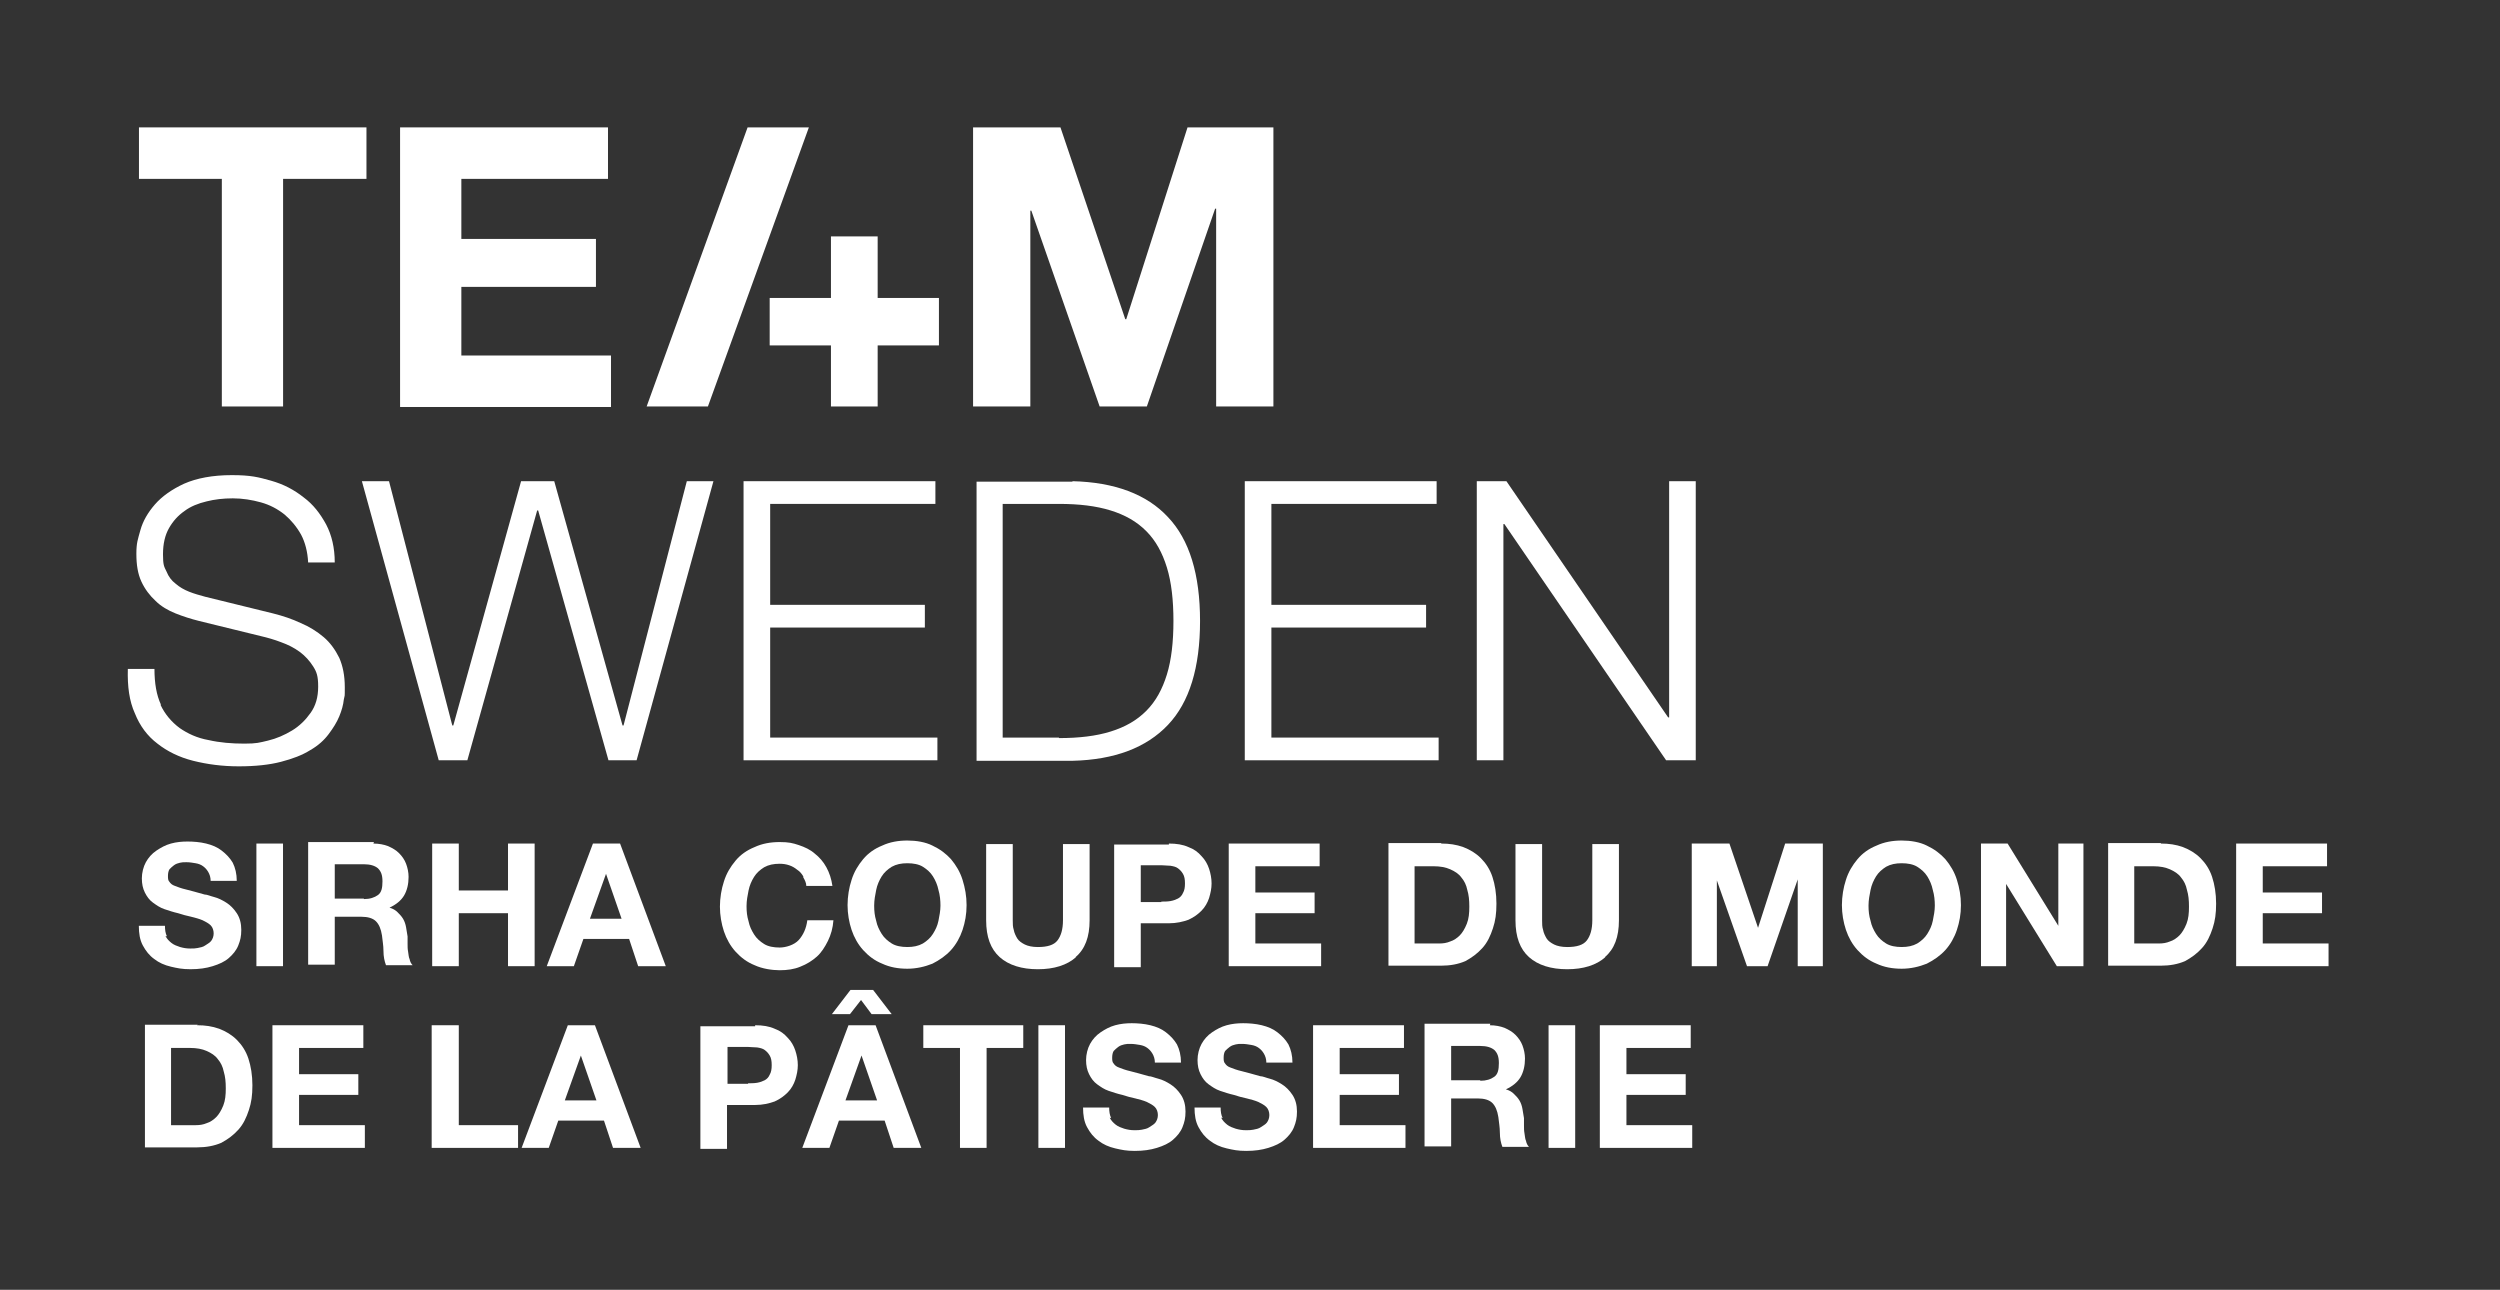
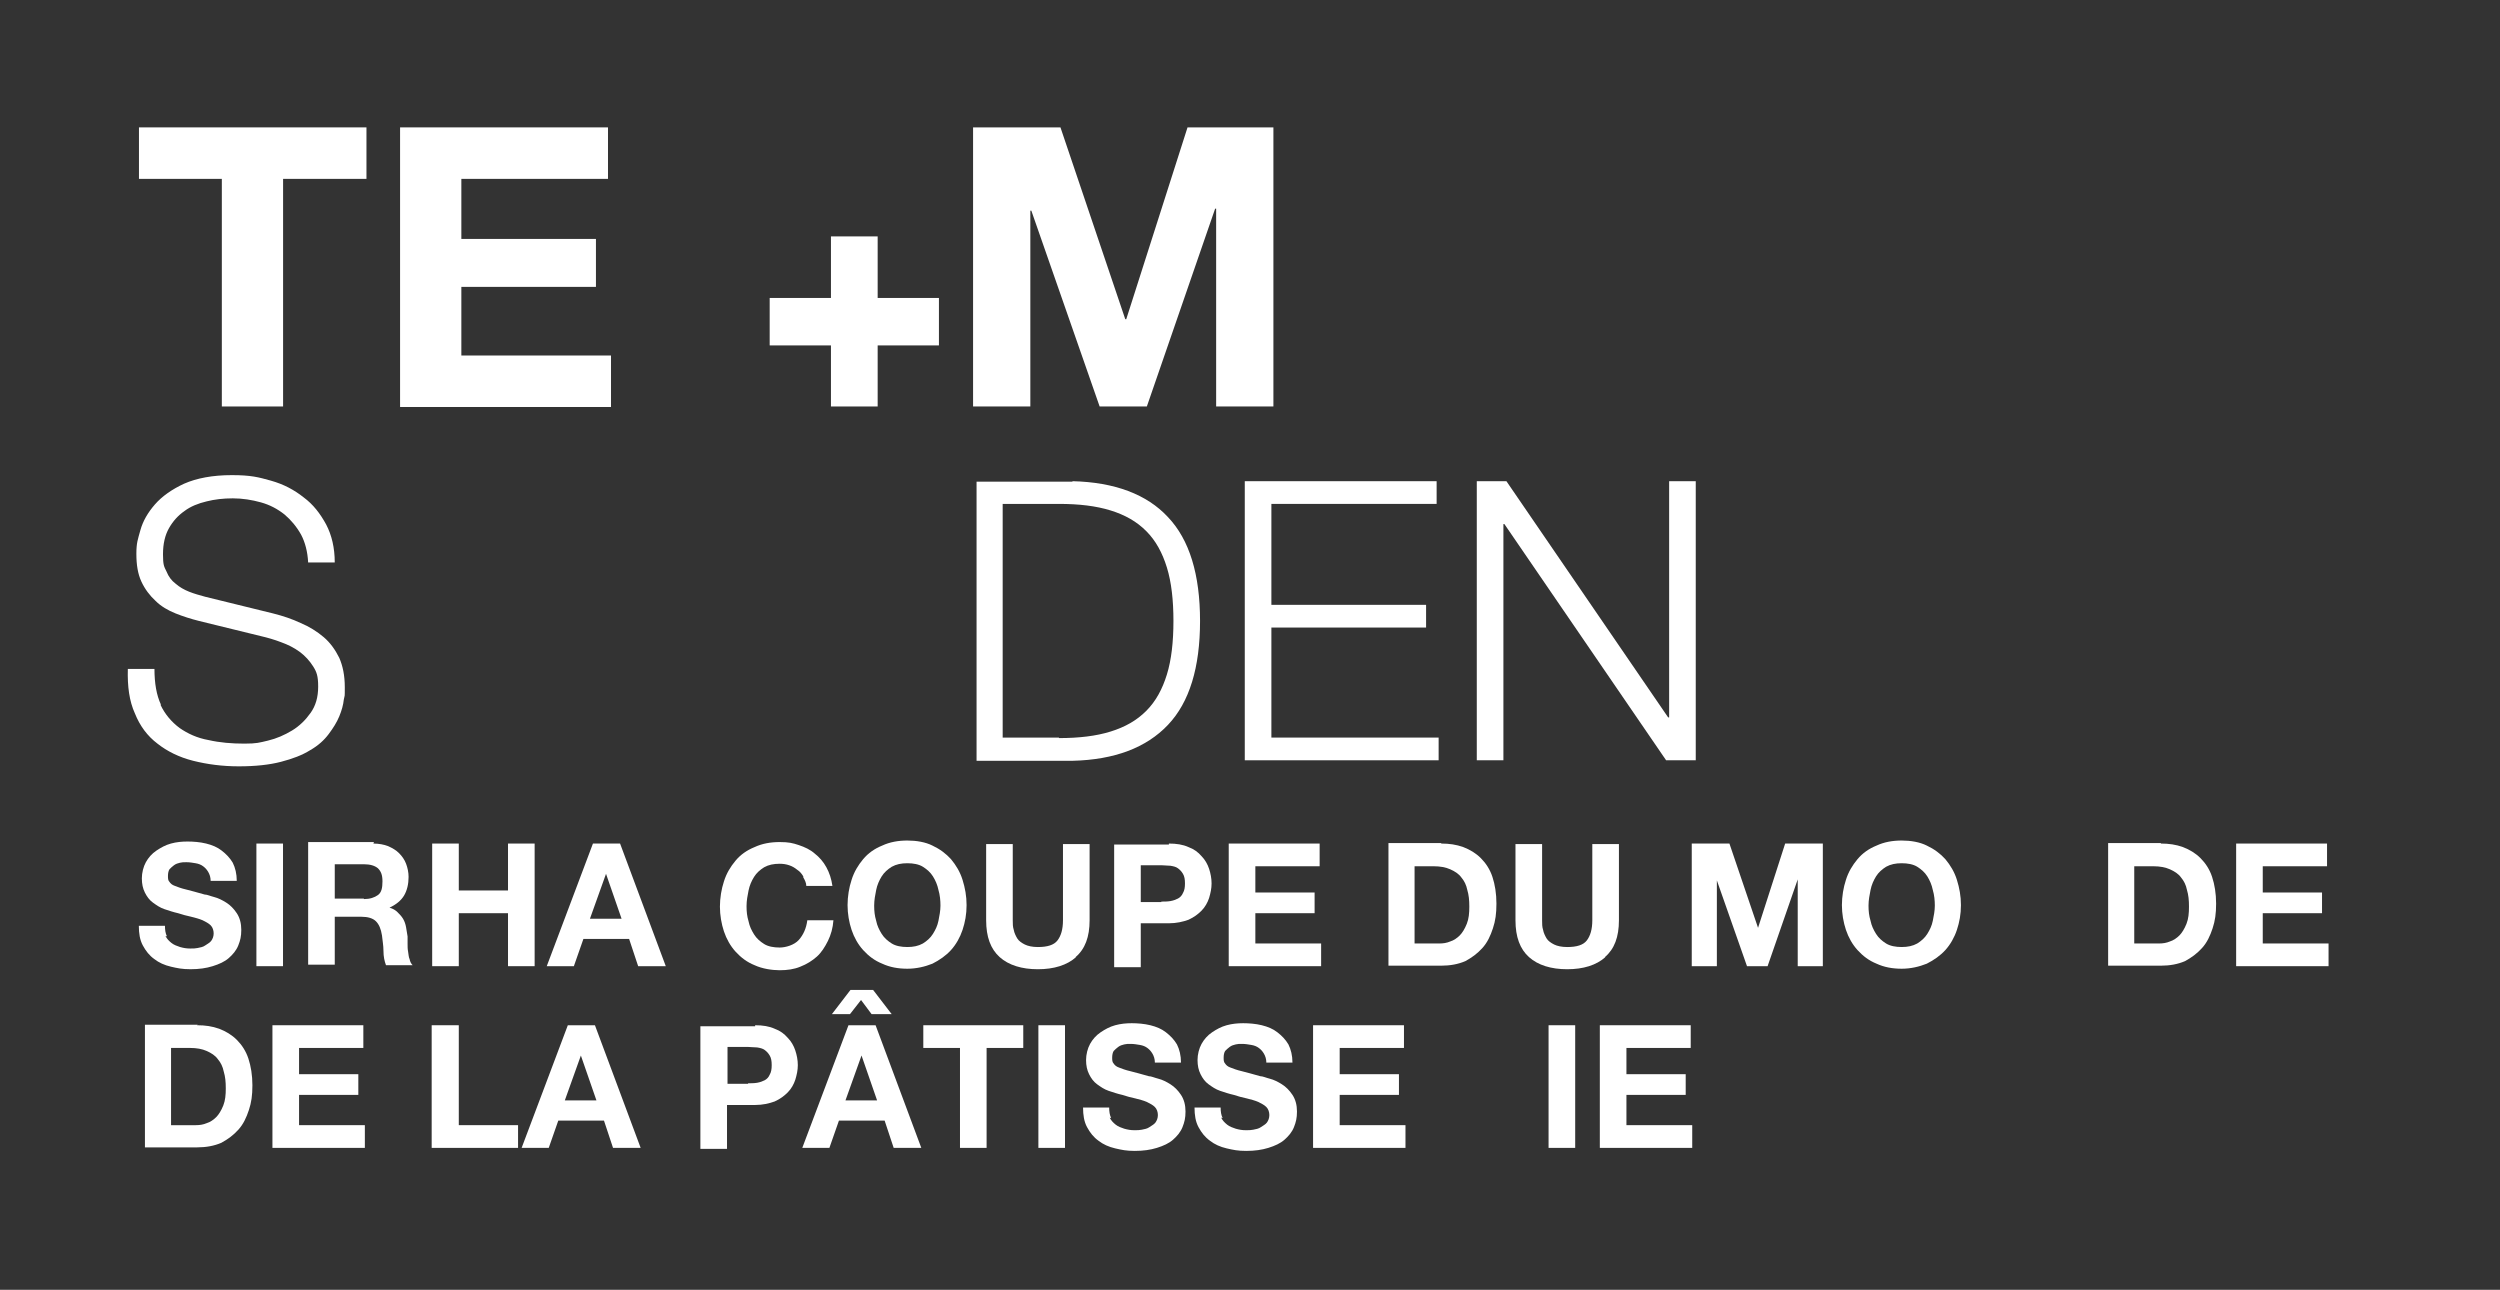
<svg xmlns="http://www.w3.org/2000/svg" width="157" height="81" viewBox="0 0 157 81" fill="none">
  <rect x="0" y="0" width="157" height="81" fill="#333333" stroke="none" />
  <path d="M10.39 58.775C10.485 58.965 10.611 59.092 10.769 59.218C10.927 59.345 11.116 59.408 11.305 59.472C11.526 59.535 11.715 59.567 11.936 59.567C12.156 59.567 12.251 59.567 12.409 59.535C12.566 59.504 12.756 59.472 12.882 59.377C13.008 59.282 13.166 59.218 13.26 59.092C13.355 58.965 13.418 58.806 13.418 58.616C13.418 58.426 13.355 58.236 13.229 58.109C13.103 57.982 12.914 57.887 12.724 57.792C12.503 57.697 12.251 57.634 11.999 57.57C11.715 57.507 11.463 57.443 11.179 57.348C10.895 57.285 10.611 57.19 10.327 57.095C10.043 57 9.823 56.841 9.602 56.683C9.381 56.524 9.223 56.302 9.097 56.049C8.971 55.795 8.908 55.51 8.908 55.161C8.908 54.813 9.003 54.432 9.16 54.147C9.318 53.862 9.539 53.608 9.823 53.418C10.107 53.228 10.39 53.069 10.737 52.974C11.084 52.879 11.431 52.848 11.778 52.848C12.125 52.848 12.566 52.879 12.945 52.974C13.323 53.069 13.639 53.196 13.923 53.418C14.207 53.64 14.427 53.862 14.617 54.179C14.774 54.496 14.869 54.876 14.869 55.32H13.229C13.229 55.098 13.166 54.908 13.071 54.749C12.976 54.591 12.882 54.496 12.756 54.401C12.63 54.306 12.472 54.242 12.283 54.211C12.093 54.179 11.904 54.147 11.715 54.147C11.526 54.147 11.431 54.147 11.305 54.179C11.179 54.211 11.053 54.242 10.927 54.337C10.8 54.432 10.737 54.496 10.643 54.591C10.58 54.686 10.548 54.844 10.548 55.003C10.548 55.161 10.548 55.288 10.643 55.383C10.706 55.478 10.8 55.573 10.99 55.637C11.147 55.7 11.4 55.795 11.683 55.859C11.967 55.922 12.377 56.049 12.85 56.176C13.008 56.176 13.197 56.271 13.45 56.334C13.702 56.398 13.954 56.524 14.207 56.683C14.459 56.841 14.68 57.063 14.869 57.348C15.058 57.634 15.153 57.982 15.153 58.394C15.153 58.806 15.09 59.06 14.963 59.377C14.837 59.694 14.617 59.947 14.364 60.169C14.112 60.391 13.765 60.55 13.355 60.676C12.945 60.803 12.503 60.867 11.967 60.867C11.431 60.867 11.147 60.803 10.737 60.708C10.327 60.613 9.98 60.455 9.696 60.233C9.381 60.011 9.16 59.725 8.971 59.377C8.782 59.028 8.719 58.616 8.719 58.141H10.359C10.359 58.394 10.39 58.616 10.485 58.806L10.39 58.775Z" fill="white" />
  <path d="M17.773 52.975V60.676H16.102V52.975H17.773Z" fill="white" />
  <path d="M23.452 52.976C23.799 52.976 24.114 53.039 24.366 53.134C24.65 53.261 24.871 53.388 25.06 53.578C25.249 53.768 25.407 53.99 25.502 54.244C25.596 54.497 25.659 54.783 25.659 55.068C25.659 55.511 25.565 55.924 25.375 56.24C25.186 56.557 24.871 56.811 24.461 57.001C24.682 57.065 24.839 57.16 24.965 57.286C25.092 57.413 25.218 57.54 25.312 57.699C25.407 57.857 25.47 58.047 25.502 58.237C25.533 58.428 25.565 58.618 25.596 58.808C25.596 58.935 25.596 59.061 25.596 59.252C25.596 59.442 25.596 59.6 25.628 59.759C25.659 59.917 25.659 60.107 25.723 60.234C25.754 60.393 25.817 60.519 25.912 60.614H24.24C24.145 60.361 24.082 60.076 24.082 59.727C24.082 59.378 24.019 59.061 23.988 58.744C23.925 58.332 23.799 58.047 23.609 57.857C23.42 57.667 23.105 57.572 22.695 57.572H21.023V60.583H19.352V52.881H23.483L23.452 52.976ZM22.852 56.462C23.231 56.462 23.515 56.367 23.735 56.209C23.956 56.05 24.019 55.765 24.019 55.353C24.019 54.941 23.925 54.719 23.735 54.529C23.546 54.37 23.262 54.275 22.852 54.275H21.023V56.431H22.852V56.462Z" fill="white" />
  <path d="M28.812 52.975V55.922H31.903V52.975H33.575V60.676H31.903V57.349H28.812V60.676H27.141V52.975H28.812Z" fill="white" />
  <path d="M38.941 52.975L41.811 60.676H40.076L39.508 58.965H36.638L36.039 60.676H34.336L37.237 52.975H38.972H38.941ZM39.035 57.697L38.058 54.876L37.048 57.697H39.035Z" fill="white" />
  <path d="M50.446 55.036C50.352 54.878 50.226 54.719 50.068 54.624C49.91 54.497 49.753 54.402 49.563 54.339C49.374 54.275 49.185 54.244 48.964 54.244C48.586 54.244 48.27 54.307 47.986 54.466C47.734 54.624 47.513 54.814 47.356 55.068C47.198 55.321 47.072 55.607 47.009 55.924C46.946 56.24 46.883 56.557 46.883 56.906C46.883 57.255 46.914 57.54 47.009 57.857C47.072 58.174 47.198 58.428 47.356 58.681C47.513 58.935 47.734 59.125 47.986 59.283C48.239 59.442 48.586 59.505 48.964 59.505C49.343 59.505 49.879 59.347 50.163 59.03C50.446 58.713 50.636 58.301 50.699 57.794H52.339C52.307 58.269 52.181 58.713 51.992 59.093C51.803 59.473 51.582 59.822 51.298 60.076C51.014 60.329 50.667 60.551 50.257 60.709C49.879 60.868 49.437 60.931 48.964 60.931C48.491 60.931 47.86 60.836 47.387 60.614C46.914 60.424 46.536 60.139 46.189 59.759C45.873 59.41 45.621 58.966 45.463 58.491C45.306 58.015 45.211 57.477 45.211 56.938C45.211 56.399 45.306 55.828 45.463 55.353C45.621 54.846 45.873 54.434 46.189 54.054C46.504 53.673 46.914 53.388 47.387 53.198C47.86 52.976 48.396 52.881 48.964 52.881C49.532 52.881 49.784 52.944 50.163 53.071C50.541 53.198 50.888 53.356 51.172 53.61C51.456 53.832 51.708 54.117 51.897 54.466C52.087 54.814 52.213 55.195 52.276 55.638H50.636C50.636 55.448 50.541 55.258 50.446 55.099V55.036Z" fill="white" />
  <path d="M53.479 55.257C53.637 54.75 53.889 54.338 54.204 53.958C54.52 53.578 54.93 53.292 55.403 53.102C55.876 52.88 56.412 52.785 56.98 52.785C57.547 52.785 58.115 52.88 58.557 53.102C59.03 53.324 59.408 53.609 59.724 53.958C60.039 54.338 60.291 54.75 60.449 55.257C60.607 55.764 60.701 56.272 60.701 56.842C60.701 57.413 60.607 57.92 60.449 58.395C60.291 58.871 60.039 59.314 59.724 59.663C59.408 60.012 58.998 60.297 58.557 60.519C58.084 60.709 57.547 60.836 56.98 60.836C56.412 60.836 55.876 60.741 55.403 60.519C54.93 60.329 54.551 60.043 54.204 59.663C53.889 59.314 53.637 58.871 53.479 58.395C53.321 57.92 53.227 57.381 53.227 56.842C53.227 56.303 53.321 55.733 53.479 55.257ZM55.024 57.825C55.087 58.142 55.214 58.395 55.371 58.649C55.529 58.902 55.75 59.093 56.002 59.251C56.254 59.409 56.601 59.473 56.98 59.473C57.358 59.473 57.674 59.409 57.957 59.251C58.21 59.093 58.431 58.902 58.588 58.649C58.746 58.395 58.872 58.142 58.935 57.825C58.998 57.508 59.061 57.191 59.061 56.874C59.061 56.557 59.03 56.208 58.935 55.891C58.872 55.574 58.746 55.289 58.588 55.035C58.431 54.782 58.21 54.592 57.957 54.433C57.705 54.275 57.358 54.211 56.98 54.211C56.601 54.211 56.286 54.275 56.002 54.433C55.75 54.592 55.529 54.782 55.371 55.035C55.214 55.289 55.087 55.574 55.024 55.891C54.961 56.208 54.898 56.525 54.898 56.874C54.898 57.222 54.93 57.508 55.024 57.825Z" fill="white" />
  <path d="M67.575 60.108C67.007 60.615 66.188 60.868 65.178 60.868C64.169 60.868 63.349 60.615 62.781 60.108C62.214 59.6 61.93 58.84 61.93 57.794V53.008H63.601V57.794C63.601 58.016 63.601 58.206 63.664 58.396C63.696 58.586 63.791 58.776 63.885 58.935C63.98 59.093 64.169 59.22 64.358 59.315C64.547 59.41 64.831 59.474 65.178 59.474C65.778 59.474 66.188 59.347 66.408 59.062C66.629 58.776 66.755 58.364 66.755 57.794V53.008H68.427V57.794C68.427 58.84 68.143 59.6 67.544 60.108H67.575Z" fill="white" />
  <path d="M73.406 52.975C73.88 52.975 74.29 53.038 74.636 53.197C74.984 53.323 75.236 53.513 75.457 53.767C75.677 53.989 75.835 54.274 75.93 54.559C76.024 54.845 76.087 55.162 76.087 55.478C76.087 55.795 76.024 56.081 75.93 56.398C75.835 56.683 75.677 56.968 75.457 57.19C75.236 57.412 74.984 57.602 74.636 57.761C74.29 57.887 73.88 57.982 73.406 57.982H71.64V60.74H69.969V53.038H73.406V52.975ZM72.933 56.62C73.123 56.62 73.312 56.62 73.501 56.588C73.69 56.556 73.848 56.493 73.974 56.429C74.1 56.366 74.227 56.239 74.29 56.081C74.384 55.922 74.416 55.732 74.416 55.478C74.416 55.225 74.384 55.035 74.29 54.876C74.195 54.718 74.1 54.623 73.974 54.528C73.848 54.433 73.69 54.401 73.501 54.369C73.312 54.369 73.123 54.337 72.933 54.337H71.64V56.651H72.933V56.62Z" fill="white" />
  <path d="M82.873 52.975V54.401H78.836V56.049H82.557V57.349H78.836V59.25H82.967V60.676H77.164V52.975H82.904H82.873Z" fill="white" />
  <path d="M90.507 52.975C91.011 52.975 91.453 53.038 91.895 53.197C92.305 53.355 92.683 53.577 92.999 53.894C93.314 54.211 93.566 54.592 93.724 55.067C93.882 55.542 93.976 56.113 93.976 56.747C93.976 57.381 93.913 57.824 93.755 58.3C93.598 58.775 93.409 59.187 93.093 59.536C92.778 59.885 92.431 60.138 92.021 60.36C91.579 60.55 91.075 60.645 90.507 60.645H87.195V52.943H90.507V52.975ZM90.381 59.251C90.633 59.251 90.854 59.219 91.075 59.124C91.295 59.06 91.516 58.902 91.674 58.743C91.832 58.585 91.989 58.331 92.115 58.015C92.242 57.698 92.273 57.349 92.273 56.937C92.273 56.525 92.242 56.208 92.147 55.891C92.084 55.574 91.958 55.321 91.769 55.099C91.611 54.877 91.359 54.718 91.075 54.592C90.791 54.465 90.444 54.401 90.034 54.401H88.835V59.251H90.349H90.381Z" fill="white" />
  <path d="M100.817 60.108C100.25 60.615 99.43 60.868 98.42 60.868C97.411 60.868 96.591 60.615 96.023 60.108C95.456 59.6 95.172 58.84 95.172 57.794V53.008H96.844V57.794C96.844 58.016 96.843 58.206 96.906 58.396C96.938 58.586 97.033 58.776 97.127 58.935C97.222 59.093 97.411 59.22 97.6 59.315C97.79 59.41 98.073 59.474 98.42 59.474C99.02 59.474 99.43 59.347 99.65 59.062C99.871 58.776 99.997 58.364 99.997 57.794V53.008H101.669V57.794C101.669 58.84 101.385 59.6 100.786 60.108H100.817Z" fill="white" />
  <path d="M108.608 52.975L110.405 58.268L112.108 52.975H114.474V60.676H112.897V55.225L111.005 60.676H109.711L107.819 55.288V60.676H106.242V52.975H108.608Z" fill="white" />
  <path d="M115.924 55.257C116.082 54.75 116.334 54.338 116.65 53.958C116.965 53.578 117.375 53.292 117.848 53.102C118.321 52.88 118.857 52.785 119.425 52.785C119.993 52.785 120.56 52.88 121.002 53.102C121.475 53.324 121.854 53.609 122.169 53.958C122.484 54.338 122.737 54.75 122.894 55.257C123.052 55.764 123.147 56.272 123.147 56.842C123.147 57.413 123.052 57.92 122.894 58.395C122.737 58.871 122.484 59.314 122.169 59.663C121.854 60.012 121.444 60.297 121.002 60.519C120.529 60.709 119.993 60.836 119.425 60.836C118.857 60.836 118.321 60.741 117.848 60.519C117.375 60.329 116.997 60.043 116.65 59.663C116.334 59.314 116.082 58.871 115.924 58.395C115.766 57.92 115.672 57.381 115.672 56.842C115.672 56.303 115.766 55.733 115.924 55.257ZM117.47 57.825C117.533 58.142 117.659 58.395 117.817 58.649C117.974 58.902 118.195 59.093 118.447 59.251C118.7 59.409 119.047 59.473 119.425 59.473C119.803 59.473 120.119 59.409 120.403 59.251C120.655 59.093 120.876 58.902 121.034 58.649C121.191 58.395 121.317 58.142 121.38 57.825C121.444 57.508 121.507 57.191 121.507 56.874C121.507 56.557 121.475 56.208 121.38 55.891C121.317 55.574 121.191 55.289 121.034 55.035C120.876 54.782 120.655 54.592 120.403 54.433C120.15 54.275 119.803 54.211 119.425 54.211C119.047 54.211 118.731 54.275 118.447 54.433C118.195 54.592 117.974 54.782 117.817 55.035C117.659 55.289 117.533 55.574 117.47 55.891C117.407 56.208 117.343 56.525 117.343 56.874C117.343 57.222 117.375 57.508 117.47 57.825Z" fill="white" />
-   <path d="M126.078 52.975L129.263 58.141V52.975H130.84V60.676H129.169L125.983 55.51V60.676H124.406V52.975H126.078Z" fill="white" />
  <path d="M135.702 52.975C136.207 52.975 136.648 53.038 137.09 53.197C137.5 53.355 137.878 53.577 138.194 53.894C138.509 54.211 138.762 54.592 138.919 55.067C139.077 55.542 139.172 56.113 139.172 56.747C139.172 57.381 139.108 57.824 138.951 58.3C138.793 58.775 138.604 59.187 138.288 59.536C137.973 59.885 137.626 60.138 137.216 60.36C136.775 60.55 136.27 60.645 135.702 60.645H132.391V52.943H135.702V52.975ZM135.576 59.251C135.828 59.251 136.049 59.219 136.27 59.124C136.491 59.06 136.711 58.902 136.869 58.743C137.027 58.585 137.185 58.331 137.311 58.015C137.437 57.698 137.468 57.349 137.468 56.937C137.468 56.525 137.437 56.208 137.342 55.891C137.279 55.574 137.153 55.321 136.964 55.099C136.806 54.877 136.554 54.718 136.27 54.592C135.986 54.465 135.639 54.401 135.229 54.401H134.031V59.251H135.545H135.576Z" fill="white" />
  <path d="M146.138 52.975V54.401H142.101V56.049H145.823V57.349H142.101V59.25H146.233V60.676H140.43V52.975H146.17H146.138Z" fill="white" />
  <path d="M12.382 64.385C12.886 64.385 13.328 64.449 13.769 64.607C14.179 64.766 14.558 64.987 14.873 65.304C15.189 65.621 15.441 66.002 15.599 66.477C15.756 66.953 15.851 67.523 15.851 68.157C15.851 68.791 15.788 69.234 15.63 69.71C15.473 70.185 15.283 70.597 14.968 70.946C14.652 71.295 14.306 71.548 13.896 71.77C13.454 71.96 12.949 72.055 12.382 72.055H9.102V64.353H12.413L12.382 64.385ZM12.287 70.661C12.539 70.661 12.76 70.629 12.981 70.534C13.202 70.471 13.422 70.312 13.58 70.154C13.738 69.995 13.896 69.742 14.022 69.425C14.148 69.108 14.179 68.759 14.179 68.347C14.179 67.935 14.148 67.618 14.053 67.301C13.99 66.984 13.864 66.731 13.675 66.509C13.517 66.287 13.265 66.128 12.981 66.002C12.697 65.875 12.35 65.811 11.94 65.811H10.742V70.661H12.255H12.287Z" fill="white" />
  <path d="M22.818 64.385V65.811H18.781V67.459H22.503V68.759H18.781V70.66H22.913V72.087H17.109V64.385H22.849H22.818Z" fill="white" />
  <path d="M28.812 64.385V70.66H32.534V72.087H27.109V64.385H28.781H28.812Z" fill="white" />
  <path d="M37.362 64.385L40.233 72.087H38.498L37.93 70.375H35.06L34.461 72.087H32.758L35.659 64.385H37.394H37.362ZM37.457 69.107L36.479 66.287L35.47 69.107H37.457Z" fill="white" />
  <path d="M47.422 64.385C47.895 64.385 48.305 64.448 48.652 64.607C48.999 64.733 49.251 64.924 49.472 65.177C49.693 65.399 49.851 65.684 49.945 65.969C50.04 66.255 50.103 66.572 50.103 66.889C50.103 67.206 50.04 67.491 49.945 67.808C49.851 68.093 49.693 68.378 49.472 68.6C49.251 68.822 48.999 69.012 48.652 69.171C48.305 69.297 47.895 69.393 47.422 69.393H45.656V72.15H43.984V64.448H47.422V64.385ZM46.981 68.03C47.17 68.03 47.359 68.03 47.548 67.998C47.737 67.966 47.895 67.903 48.021 67.84C48.148 67.776 48.274 67.649 48.337 67.491C48.431 67.332 48.463 67.142 48.463 66.889C48.463 66.635 48.431 66.445 48.337 66.287C48.242 66.128 48.148 66.033 48.021 65.938C47.895 65.843 47.737 65.811 47.548 65.779C47.359 65.779 47.17 65.748 46.981 65.748H45.688V68.061H46.981V68.03Z" fill="white" />
-   <path d="M54.987 64.385L57.858 72.087H56.123L55.555 70.375H52.685L52.086 72.087H50.383L53.284 64.385H55.019H54.987ZM54.83 62.166L55.997 63.687H54.735L54.073 62.8L53.379 63.687H52.244L53.411 62.166H54.798H54.83ZM55.082 69.107L54.104 66.286L53.095 69.107H55.082Z" fill="white" />
+   <path d="M54.987 64.385L57.858 72.087H56.123L55.555 70.375H52.685L52.086 72.087H50.383L53.284 64.385H55.019H54.987M54.83 62.166L55.997 63.687H54.735L54.073 62.8L53.379 63.687H52.244L53.411 62.166H54.798H54.83ZM55.082 69.107L54.104 66.286L53.095 69.107H55.082Z" fill="white" />
  <path d="M57.984 65.811V64.385H64.261V65.811H61.958V72.087H60.287V65.811H57.984Z" fill="white" />
  <path d="M66.882 64.385V72.087H65.211V64.385H66.882Z" fill="white" />
  <path d="M69.687 70.185C69.782 70.375 69.908 70.502 70.066 70.629C70.223 70.755 70.413 70.819 70.602 70.882C70.823 70.945 71.012 70.977 71.233 70.977C71.453 70.977 71.548 70.977 71.706 70.945C71.863 70.914 72.053 70.882 72.179 70.787C72.305 70.692 72.463 70.629 72.557 70.502C72.652 70.375 72.715 70.216 72.715 70.026C72.715 69.836 72.652 69.646 72.526 69.519C72.4 69.392 72.21 69.297 72.021 69.202C71.8 69.107 71.548 69.044 71.296 68.98C71.012 68.917 70.76 68.854 70.476 68.758C70.192 68.695 69.908 68.6 69.624 68.505C69.34 68.41 69.12 68.251 68.899 68.093C68.678 67.934 68.52 67.713 68.394 67.459C68.268 67.205 68.205 66.92 68.205 66.572C68.205 66.223 68.299 65.843 68.457 65.557C68.615 65.272 68.836 65.019 69.12 64.828C69.403 64.638 69.687 64.48 70.034 64.385C70.381 64.29 70.728 64.258 71.075 64.258C71.422 64.258 71.863 64.29 72.242 64.385C72.62 64.48 72.936 64.606 73.22 64.828C73.503 65.05 73.724 65.272 73.913 65.589C74.071 65.906 74.166 66.286 74.166 66.73H72.526C72.526 66.508 72.463 66.318 72.368 66.159C72.273 66.001 72.179 65.906 72.053 65.811C71.927 65.716 71.769 65.652 71.579 65.621C71.39 65.589 71.201 65.557 71.012 65.557C70.823 65.557 70.728 65.557 70.602 65.589C70.476 65.621 70.35 65.652 70.223 65.748C70.097 65.843 70.034 65.906 69.939 66.001C69.876 66.096 69.845 66.255 69.845 66.413C69.845 66.572 69.845 66.698 69.939 66.793C70.003 66.888 70.097 66.984 70.286 67.047C70.444 67.11 70.696 67.205 70.98 67.269C71.264 67.332 71.674 67.459 72.147 67.586C72.305 67.586 72.494 67.681 72.746 67.744C72.999 67.808 73.251 67.934 73.503 68.093C73.756 68.251 73.977 68.473 74.166 68.758C74.355 69.044 74.45 69.392 74.45 69.804C74.45 70.216 74.386 70.47 74.26 70.787C74.134 71.104 73.913 71.358 73.661 71.579C73.409 71.801 73.062 71.96 72.652 72.087C72.242 72.213 71.8 72.277 71.264 72.277C70.728 72.277 70.444 72.213 70.034 72.118C69.624 72.023 69.277 71.865 68.993 71.643C68.678 71.421 68.457 71.136 68.268 70.787C68.079 70.438 68.016 70.026 68.016 69.551H69.656C69.656 69.804 69.687 70.026 69.782 70.216L69.687 70.185Z" fill="white" />
  <path d="M76.687 70.185C76.782 70.375 76.908 70.502 77.066 70.629C77.223 70.755 77.413 70.819 77.602 70.882C77.823 70.945 78.012 70.977 78.233 70.977C78.453 70.977 78.548 70.977 78.706 70.945C78.863 70.914 79.053 70.882 79.179 70.787C79.305 70.692 79.463 70.629 79.557 70.502C79.652 70.375 79.715 70.216 79.715 70.026C79.715 69.836 79.652 69.646 79.526 69.519C79.4 69.392 79.21 69.297 79.021 69.202C78.8 69.107 78.548 69.044 78.296 68.98C78.012 68.917 77.76 68.854 77.476 68.758C77.192 68.695 76.908 68.6 76.624 68.505C76.34 68.41 76.12 68.251 75.899 68.093C75.678 67.934 75.52 67.713 75.394 67.459C75.268 67.205 75.205 66.92 75.205 66.572C75.205 66.223 75.299 65.843 75.457 65.557C75.615 65.272 75.836 65.019 76.12 64.828C76.403 64.638 76.687 64.48 77.034 64.385C77.381 64.29 77.728 64.258 78.075 64.258C78.422 64.258 78.863 64.29 79.242 64.385C79.62 64.48 79.936 64.606 80.22 64.828C80.503 65.05 80.724 65.272 80.913 65.589C81.071 65.906 81.166 66.286 81.166 66.73H79.526C79.526 66.508 79.463 66.318 79.368 66.159C79.273 66.001 79.179 65.906 79.053 65.811C78.927 65.716 78.769 65.652 78.579 65.621C78.39 65.589 78.201 65.557 78.012 65.557C77.823 65.557 77.728 65.557 77.602 65.589C77.476 65.621 77.35 65.652 77.223 65.748C77.097 65.843 77.034 65.906 76.939 66.001C76.876 66.096 76.845 66.255 76.845 66.413C76.845 66.572 76.845 66.698 76.939 66.793C77.003 66.888 77.097 66.984 77.286 67.047C77.444 67.11 77.696 67.205 77.98 67.269C78.264 67.332 78.674 67.459 79.147 67.586C79.305 67.586 79.494 67.681 79.746 67.744C79.999 67.808 80.251 67.934 80.503 68.093C80.756 68.251 80.977 68.473 81.166 68.758C81.355 69.044 81.45 69.392 81.45 69.804C81.45 70.216 81.386 70.47 81.26 70.787C81.134 71.104 80.913 71.358 80.661 71.579C80.409 71.801 80.062 71.96 79.652 72.087C79.242 72.213 78.8 72.277 78.264 72.277C77.728 72.277 77.444 72.213 77.034 72.118C76.624 72.023 76.277 71.865 75.993 71.643C75.678 71.421 75.457 71.136 75.268 70.787C75.079 70.438 75.016 70.026 75.016 69.551H76.656C76.656 69.804 76.687 70.026 76.782 70.216L76.687 70.185Z" fill="white" />
  <path d="M88.169 64.385V65.811H84.132V67.459H87.854V68.759H84.132V70.66H88.264V72.087H82.461V64.385H88.201H88.169Z" fill="white" />
-   <path d="M93.561 64.386C93.908 64.386 94.223 64.45 94.476 64.545C94.76 64.671 94.98 64.798 95.169 64.988C95.359 65.178 95.516 65.4 95.611 65.654C95.706 65.907 95.769 66.193 95.769 66.478C95.769 66.922 95.674 67.334 95.485 67.651C95.296 67.968 94.98 68.221 94.57 68.411C94.791 68.475 94.949 68.57 95.075 68.697C95.201 68.823 95.327 68.95 95.422 69.109C95.516 69.267 95.579 69.457 95.611 69.647C95.643 69.838 95.674 70.028 95.706 70.218C95.706 70.345 95.706 70.472 95.706 70.662C95.706 70.852 95.706 71.01 95.737 71.169C95.769 71.327 95.769 71.517 95.832 71.644C95.863 71.803 95.927 71.93 96.021 72.025H94.35C94.255 71.771 94.192 71.486 94.192 71.137C94.192 70.788 94.129 70.472 94.097 70.155C94.034 69.743 93.908 69.457 93.719 69.267C93.529 69.077 93.214 68.982 92.804 68.982H91.132V71.993H89.461V64.291H93.593L93.561 64.386ZM92.962 67.873C93.34 67.873 93.624 67.778 93.845 67.619C94.066 67.46 94.129 67.175 94.129 66.763C94.129 66.351 94.034 66.129 93.845 65.939C93.656 65.781 93.372 65.686 92.962 65.686H91.132V67.841H92.962V67.873Z" fill="white" />
  <path d="M98.922 64.385V72.087H97.25V64.385H98.922Z" fill="white" />
  <path d="M106.177 64.385V65.811H102.14V67.459H105.862V68.759H102.14V70.66H106.272V72.087H100.469V64.385H106.209H106.177Z" fill="white" />
  <path d="M8.727 11.233V8H23.014V11.233H17.778V25.527H13.931V11.233H8.727Z" fill="white" />
  <path d="M38.182 8V11.233H28.973V15.005H37.425V18.016H28.973V22.326H38.371V25.559H25.125V8H38.182Z" fill="white" />
  <path d="M66.597 8L70.666 20.044H70.729L74.577 8H79.97V25.527H76.374V13.103H76.311L72.022 25.527H69.057L64.768 13.23H64.705V25.527H61.109V8H66.503H66.597Z" fill="white" />
  <path d="M10.078 44.259C10.362 44.861 10.772 45.337 11.277 45.717C11.781 46.066 12.38 46.351 13.106 46.478C13.8 46.636 14.557 46.7 15.345 46.7C16.134 46.7 16.291 46.636 16.828 46.51C17.364 46.383 17.868 46.161 18.341 45.876C18.814 45.59 19.193 45.21 19.508 44.766C19.824 44.322 19.981 43.784 19.981 43.118C19.981 42.453 19.887 42.199 19.666 41.85C19.445 41.502 19.161 41.185 18.814 40.931C18.468 40.678 18.089 40.487 17.648 40.329C17.238 40.17 16.796 40.044 16.386 39.949L12.507 38.998C12.002 38.871 11.497 38.712 11.024 38.522C10.551 38.332 10.11 38.079 9.763 37.73C9.416 37.413 9.1 37.001 8.88 36.526C8.659 36.05 8.564 35.48 8.564 34.782C8.564 34.085 8.659 33.863 8.817 33.293C8.974 32.722 9.29 32.183 9.731 31.676C10.173 31.169 10.803 30.725 11.56 30.377C12.349 30.028 13.358 29.838 14.557 29.838C15.755 29.838 16.228 29.965 17.017 30.186C17.805 30.408 18.468 30.757 19.067 31.233C19.666 31.676 20.108 32.247 20.486 32.944C20.833 33.61 21.022 34.402 21.022 35.321H19.351C19.319 34.656 19.161 34.053 18.909 33.578C18.625 33.071 18.278 32.659 17.868 32.31C17.427 31.962 16.954 31.708 16.386 31.549C15.818 31.391 15.219 31.296 14.62 31.296C14.021 31.296 13.484 31.359 12.98 31.486C12.444 31.613 11.97 31.803 11.592 32.088C11.182 32.373 10.867 32.722 10.614 33.166C10.362 33.61 10.236 34.148 10.236 34.814C10.236 35.48 10.299 35.575 10.457 35.892C10.583 36.209 10.772 36.462 11.024 36.652C11.277 36.874 11.56 37.033 11.876 37.159C12.191 37.286 12.538 37.381 12.885 37.476L17.143 38.522C17.774 38.681 18.341 38.871 18.878 39.124C19.414 39.346 19.918 39.663 20.328 40.012C20.738 40.361 21.054 40.804 21.306 41.312C21.527 41.819 21.653 42.421 21.653 43.15C21.653 43.879 21.653 43.593 21.59 43.942C21.558 44.259 21.464 44.608 21.306 44.988C21.148 45.368 20.928 45.717 20.644 46.097C20.36 46.478 19.981 46.826 19.477 47.112C18.972 47.429 18.373 47.651 17.648 47.841C16.922 48.031 16.039 48.126 14.998 48.126C13.957 48.126 13.011 47.999 12.128 47.777C11.245 47.555 10.488 47.175 9.889 46.7C9.258 46.224 8.785 45.59 8.47 44.798C8.123 44.037 7.997 43.118 8.028 42.009H9.7C9.7 42.896 9.826 43.657 10.11 44.259H10.078Z" fill="white" />
-   <path d="M24.43 30.219L28.404 45.559H28.467L32.724 30.219H34.806L39.095 45.559H39.158L43.132 30.219H44.804L39.978 47.746H38.212L33.797 32.057H33.734L29.35 47.746H27.552L22.727 30.219H24.524H24.43Z" fill="white" />
-   <path d="M58.743 30.219V31.645H48.367V37.984H58.081V39.41H48.367V46.32H58.869V47.746H46.695V30.219H58.743Z" fill="white" />
  <path d="M67.352 30.219C70.001 30.282 72.02 31.043 73.344 32.469C74.701 33.895 75.363 36.082 75.363 38.998C75.363 41.914 74.701 44.101 73.344 45.527C71.988 46.954 70.001 47.714 67.352 47.778H61.328V30.25H67.352V30.219ZM66.501 46.352C67.762 46.352 68.834 46.225 69.749 45.94C70.664 45.654 71.389 45.242 71.988 44.64C72.588 44.038 72.998 43.277 73.281 42.358C73.565 41.439 73.692 40.298 73.692 38.998C73.692 37.699 73.565 36.558 73.281 35.639C72.998 34.719 72.588 33.959 71.988 33.357C71.389 32.754 70.664 32.342 69.749 32.057C68.834 31.772 67.762 31.645 66.501 31.645H62.968V46.32H66.501V46.352Z" fill="white" />
  <path d="M90.22 30.219V31.645H79.843V37.984H89.558V39.41H79.843V46.32H90.346V47.746H78.172V30.219H90.22Z" fill="white" />
  <path d="M94.603 30.219L104.759 45.052H104.822V30.219H106.493V47.746H104.632L94.477 32.913H94.414V47.746H92.742V30.219H94.603Z" fill="white" />
  <path d="M58.965 18.712H55.117V14.846H52.184V18.712H48.336V21.692H52.184V25.527H55.117V21.692H58.965V18.712Z" fill="white" />
-   <path d="M46.949 8L40.609 25.527H44.457L50.797 8H46.949Z" fill="white" />
</svg>